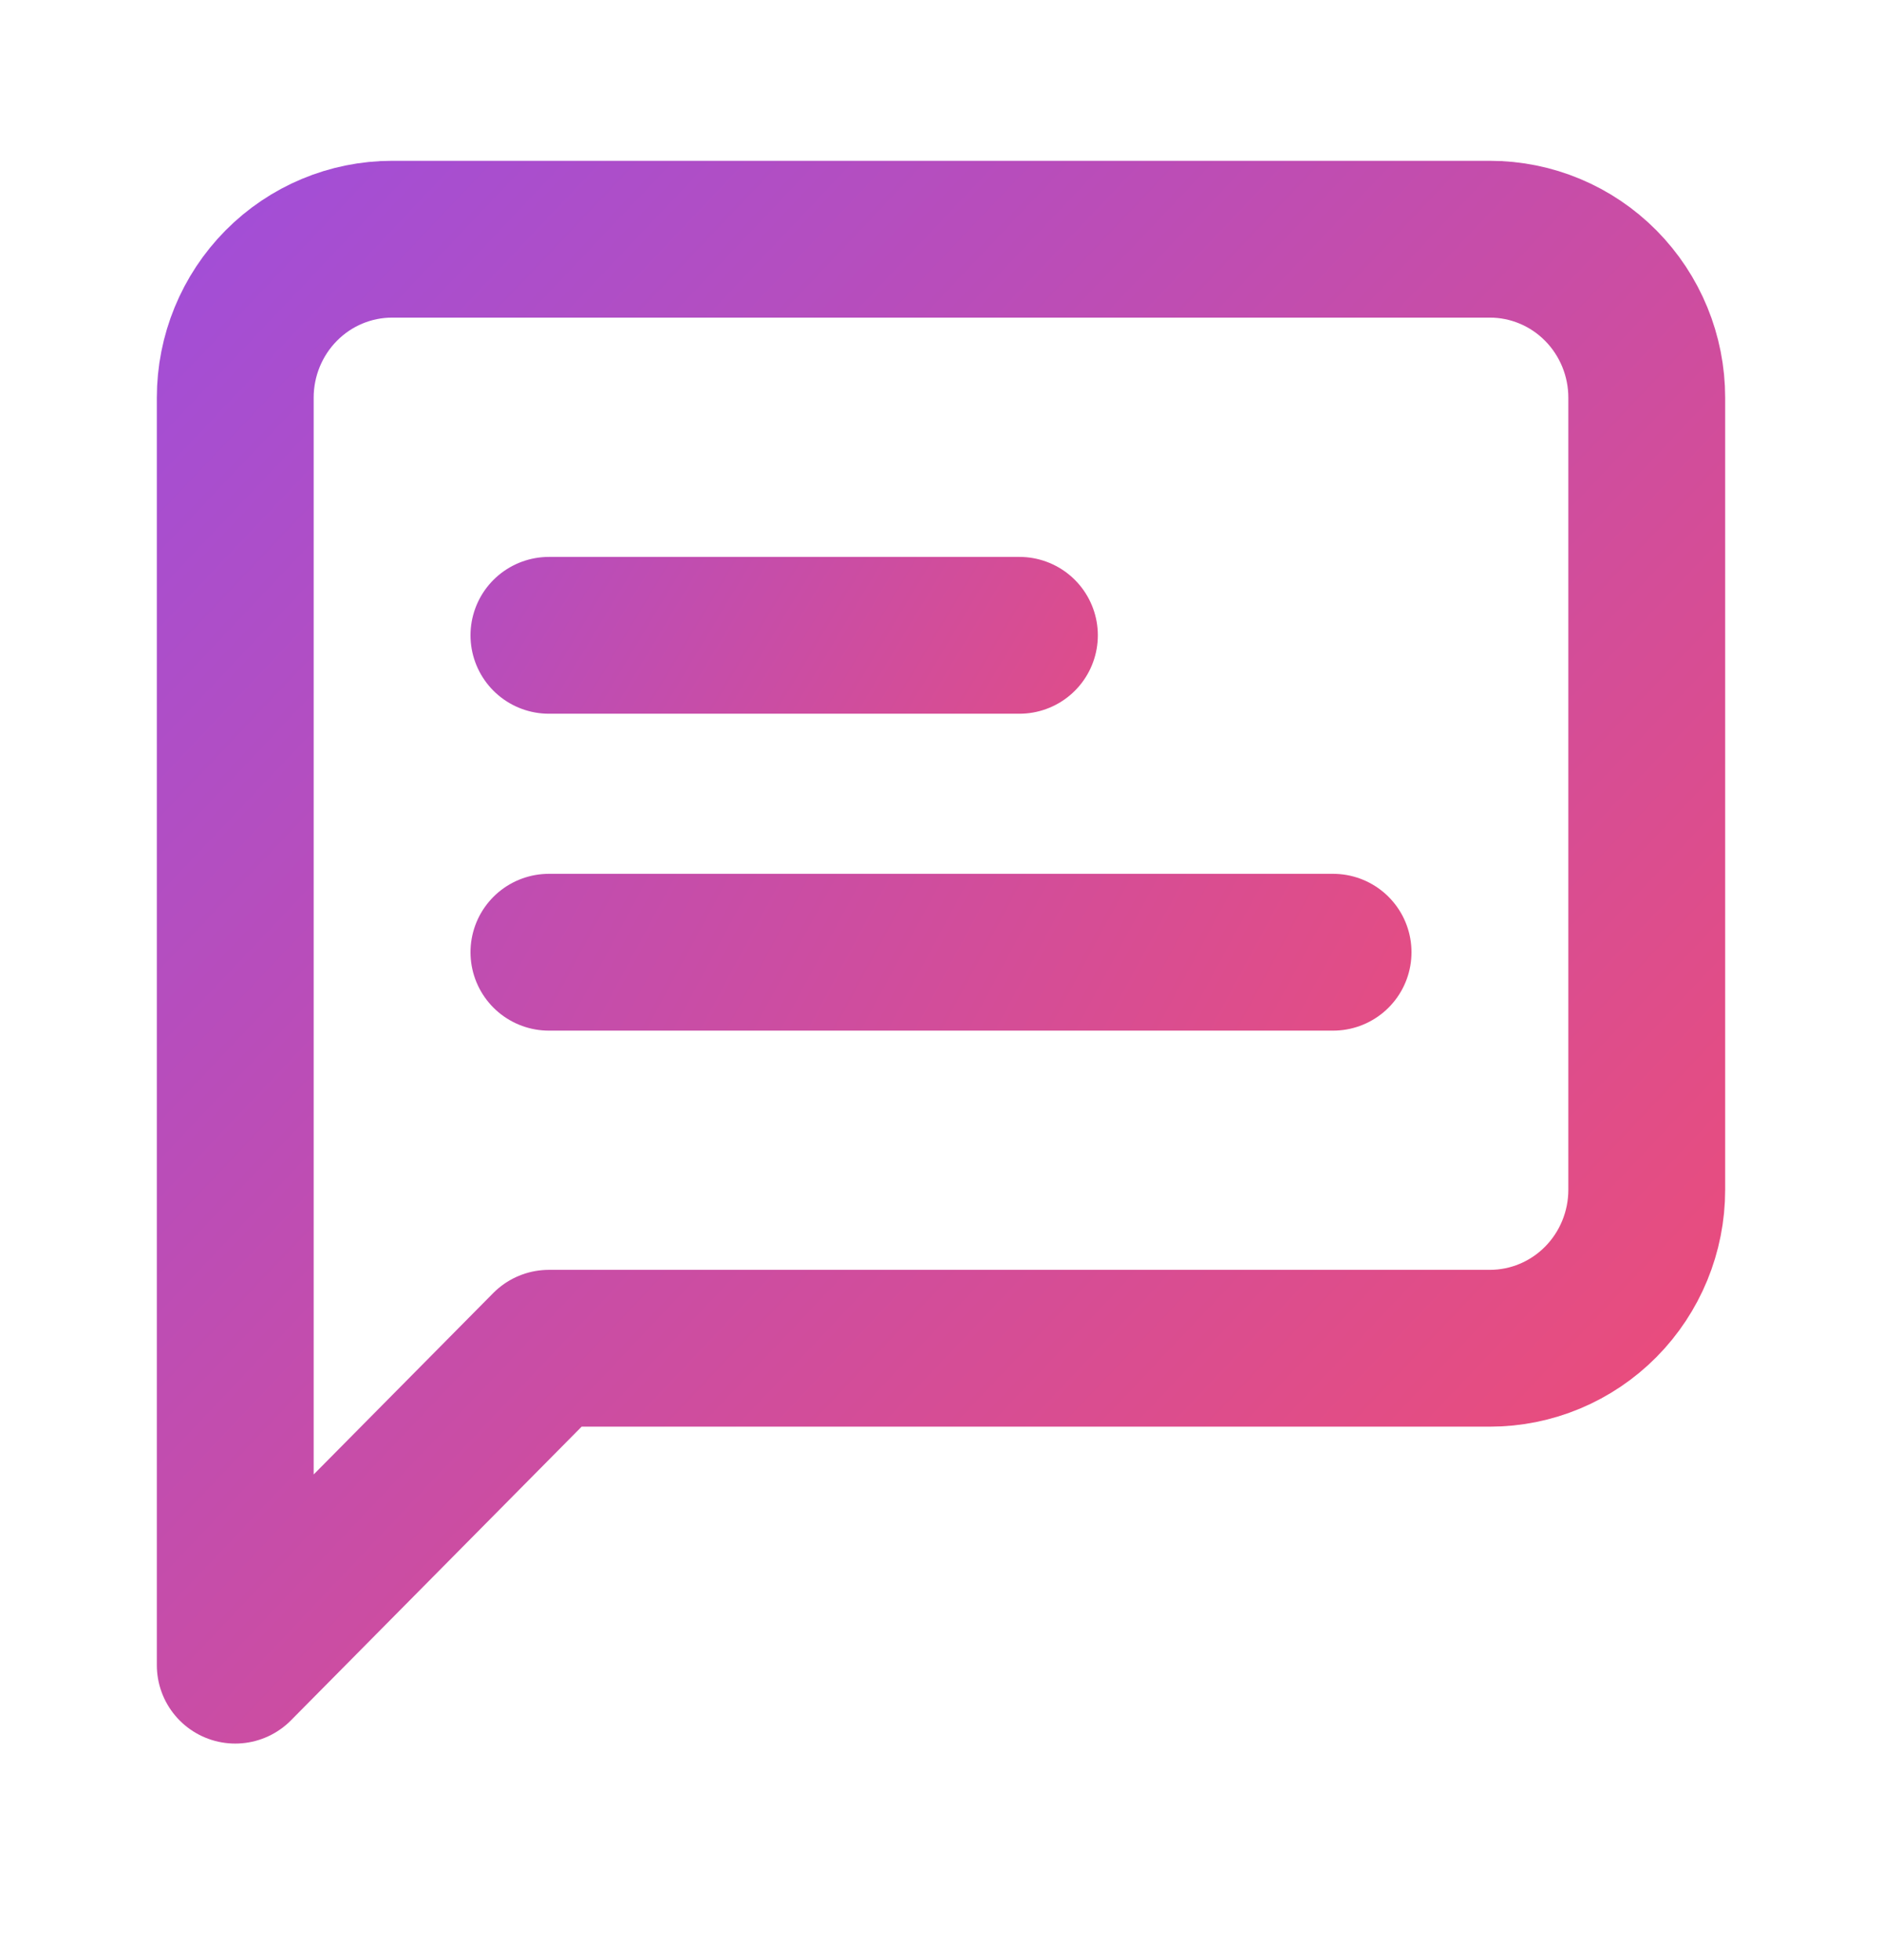
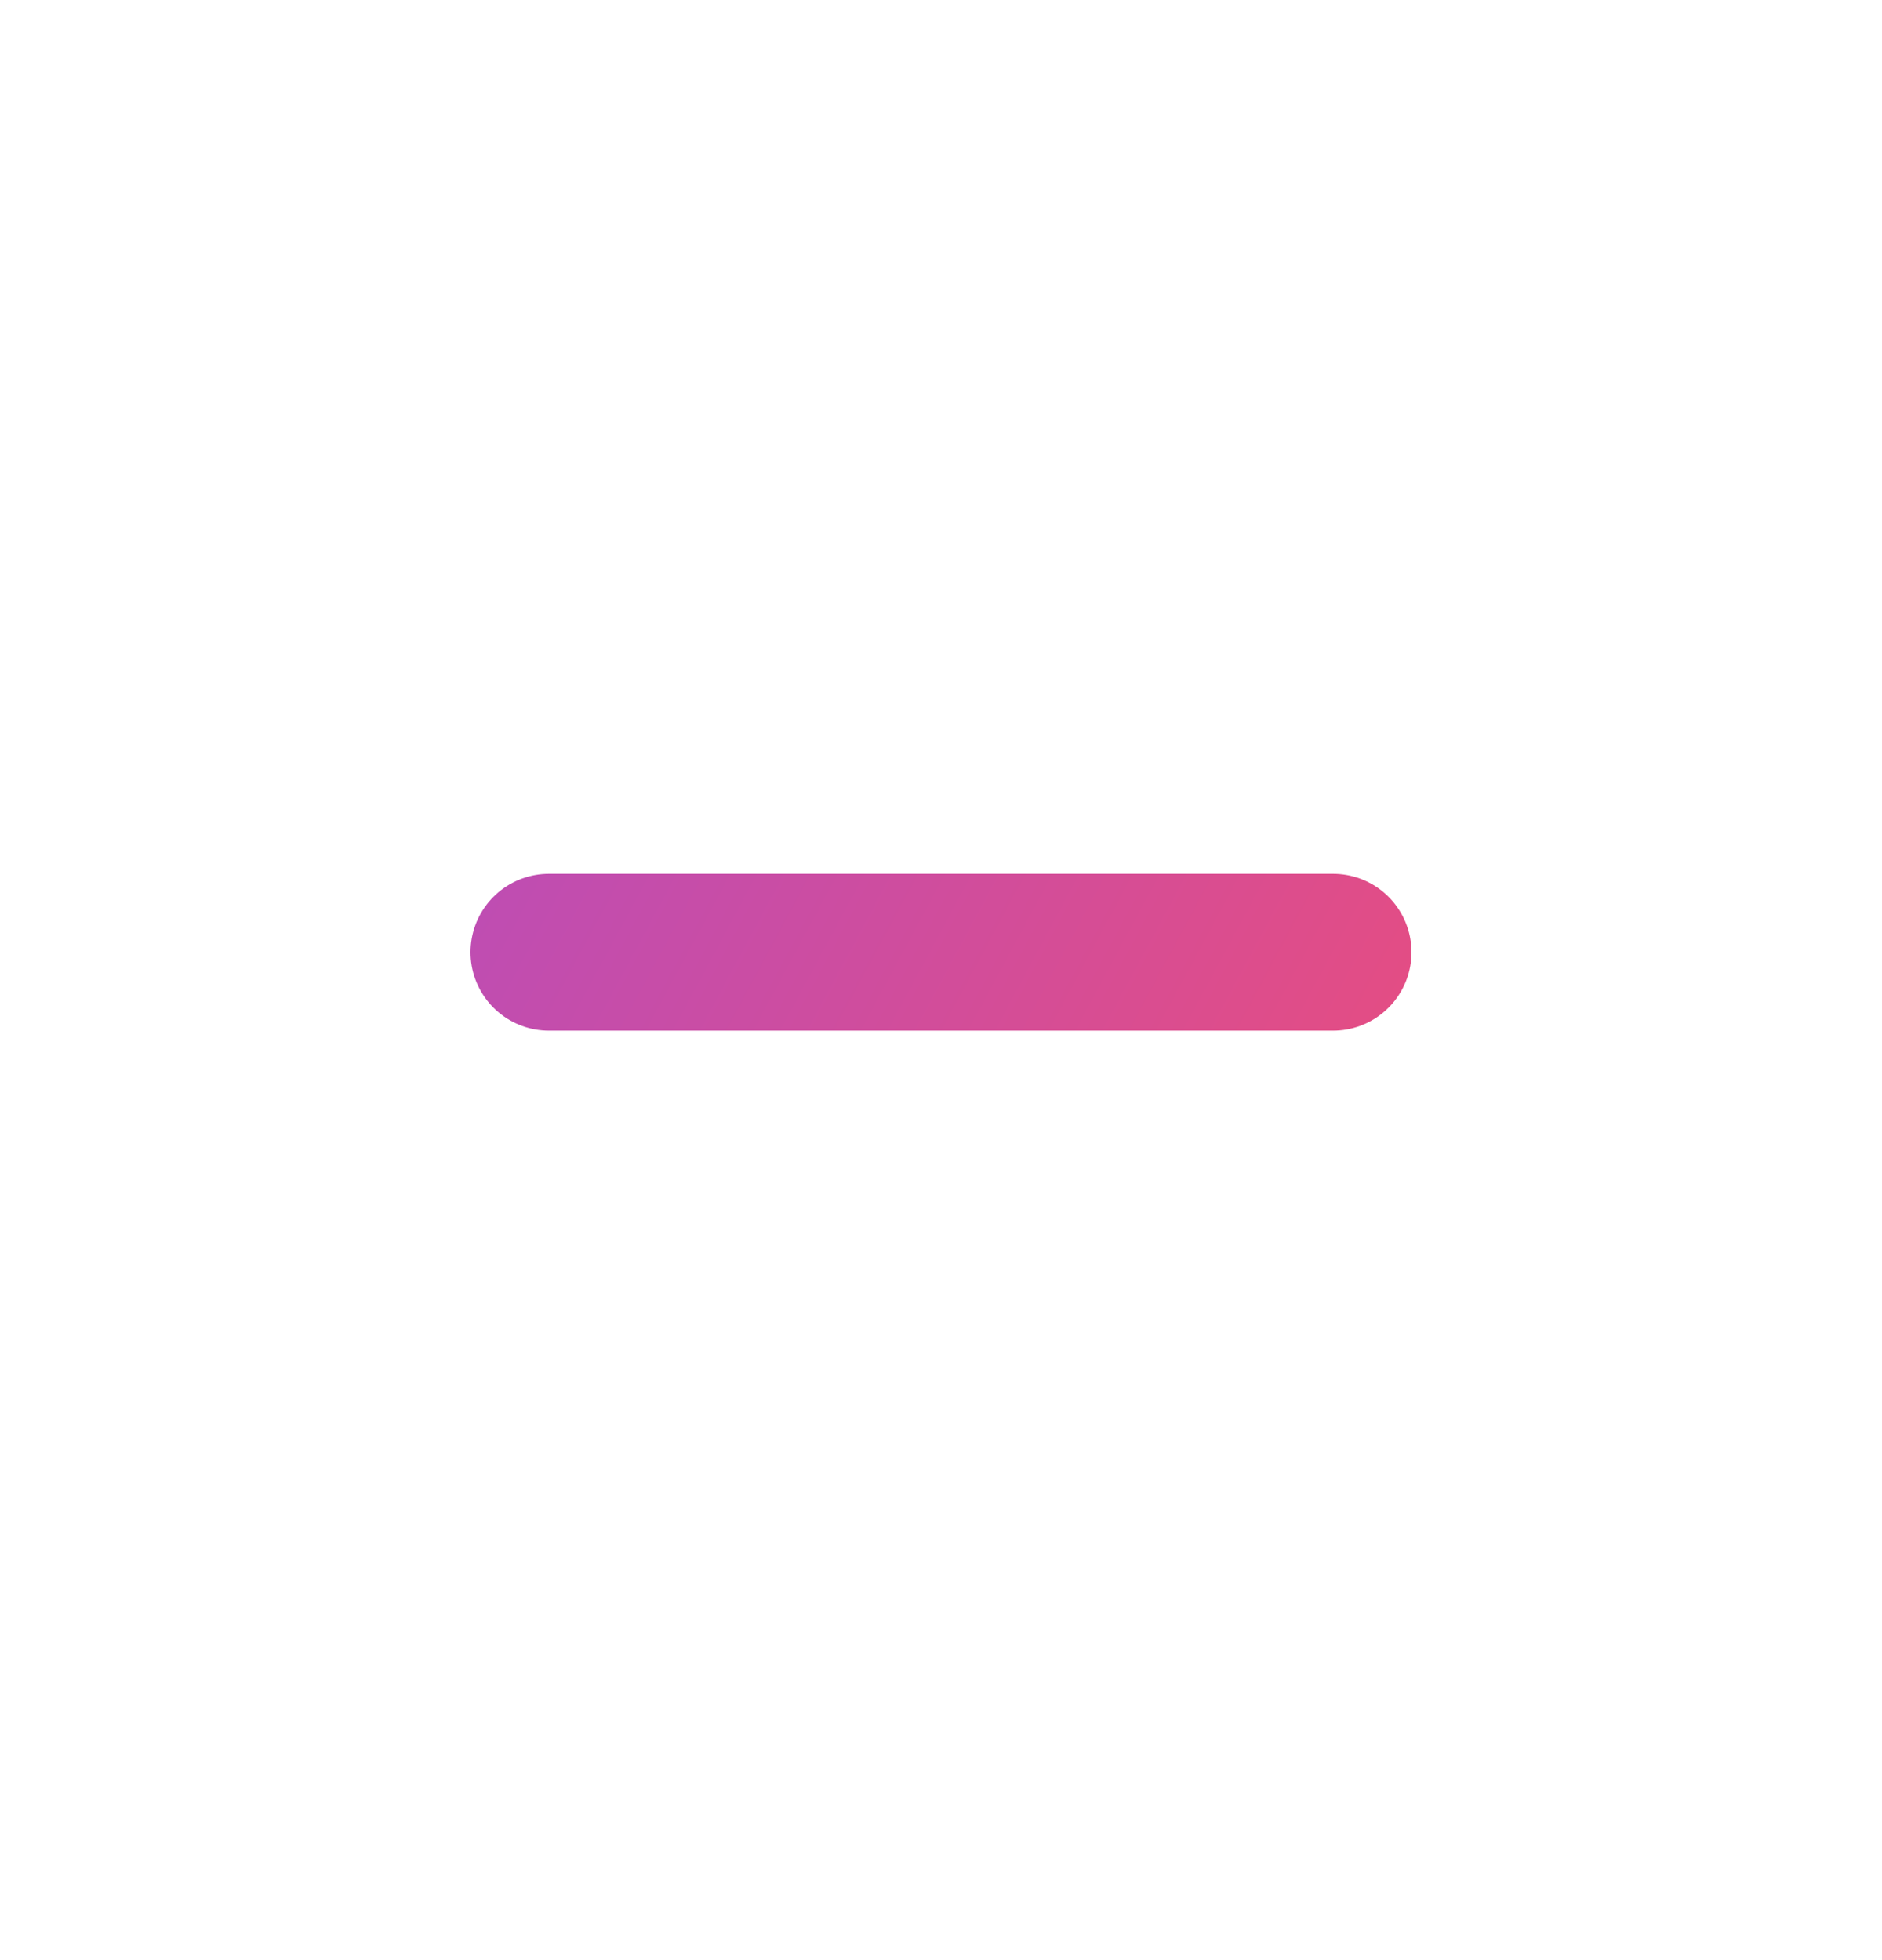
<svg xmlns="http://www.w3.org/2000/svg" width="24" height="25" viewBox="0 0 24 25" fill="none">
-   <path d="M21 15.175C21 15.711 20.789 16.225 20.414 16.604C20.039 16.983 19.53 17.196 19 17.196H7L3 21.238V5.072C3 4.536 3.211 4.022 3.586 3.643C3.961 3.264 4.47 3.051 5 3.051H19C19.53 3.051 20.039 3.264 20.414 3.643C20.789 4.022 21 4.536 21 5.072V15.175Z" stroke="url(#paint0_linear_232_1303)" stroke-width="2" stroke-linecap="round" stroke-linejoin="round" />
-   <path d="M13 8.103H7" stroke="url(#paint1_linear_232_1303)" stroke-width="2" stroke-linecap="round" stroke-linejoin="round" />
  <path d="M17 12.145H7" stroke="url(#paint2_linear_232_1303)" stroke-width="2" stroke-linecap="round" stroke-linejoin="round" />
  <defs>
    <linearGradient id="paint0_linear_232_1303" x1="1.5" y1="1.536" x2="25.231" y2="24.025" gradientUnits="userSpaceOnUse">
      <stop stop-color="#9D4EDD" />
      <stop offset="1" stop-color="#FF4C61" />
    </linearGradient>
    <linearGradient id="paint1_linear_232_1303" x1="3.5" y1="3.603" x2="18.5" y2="12.603" gradientUnits="userSpaceOnUse">
      <stop stop-color="#9D4EDD" />
      <stop offset="1" stop-color="#FF4C61" />
    </linearGradient>
    <linearGradient id="paint2_linear_232_1303" x1="-2" y1="5.145" x2="24" y2="19.145" gradientUnits="userSpaceOnUse">
      <stop stop-color="#9D4EDD" />
      <stop offset="1" stop-color="#FF4C61" />
    </linearGradient>
  </defs>
</svg>